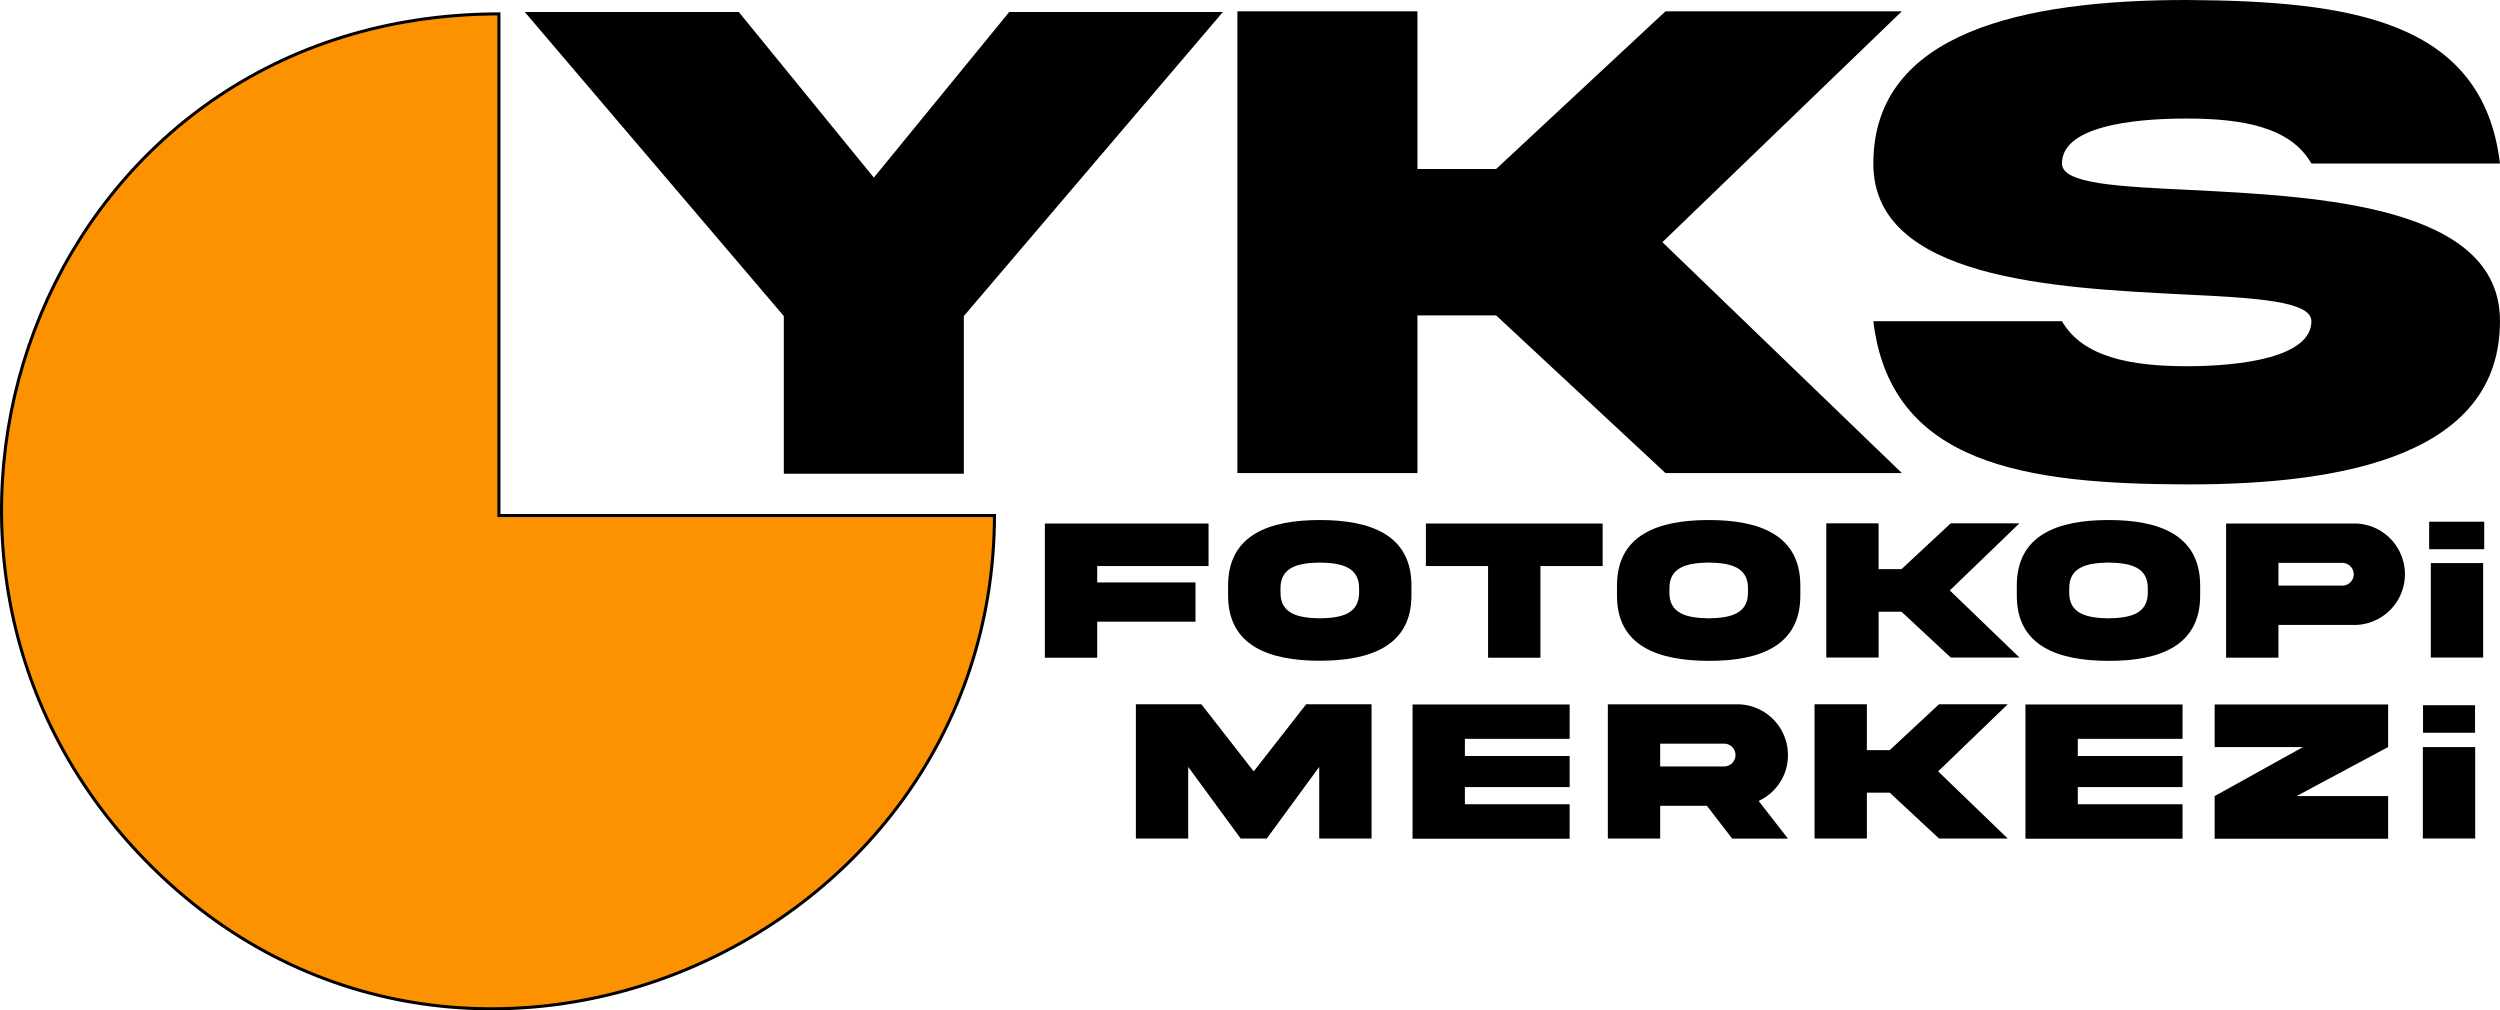
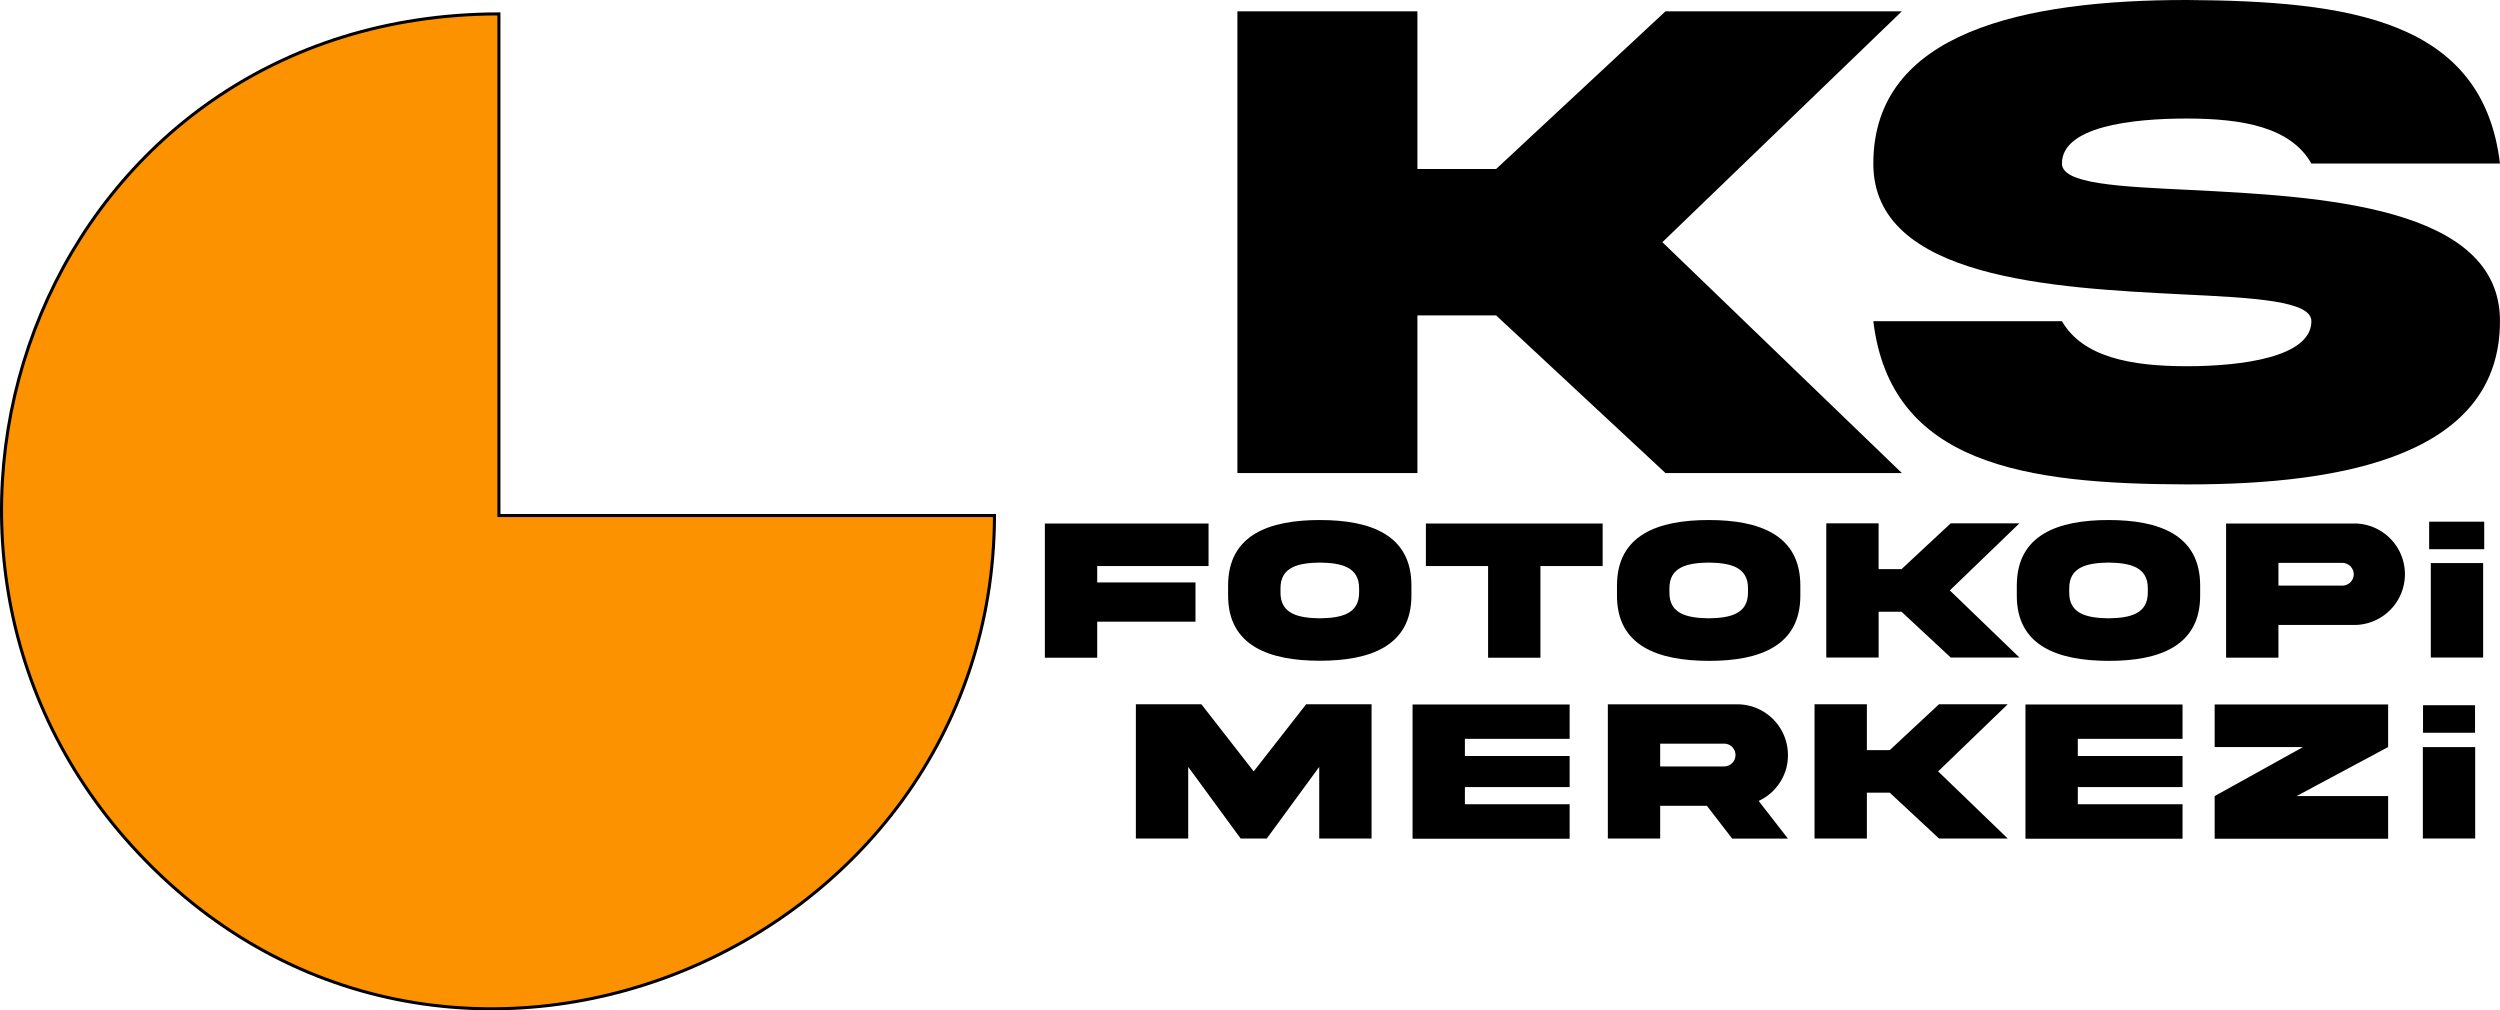
<svg xmlns="http://www.w3.org/2000/svg" viewBox="0 0 817.26 330.29">
  <defs>
    <style>.cls-1{fill:#fc9200;stroke:#000;fill-rule:evenodd;}</style>
  </defs>
  <g id="katman_2" data-name="katman 2">
    <g id="katman_1-2" data-name="katman 1">
      <path id="Şekil_1" data-name="Şekil 1" class="cls-1" d="M163.1,4.54v164h162c-.4,143.47-181.22,219.06-282,108C-49,175.06,16.08,4.75,163.1,4.54Z" />
-       <polygon points="329.91 3.93 285.66 58.06 241.52 3.93 171.55 3.93 256.23 103.32 256.23 154.87 315.08 154.87 315.08 103.32 399.76 3.93 329.91 3.93" />
      <polygon points="463.36 103.1 489.08 103.1 489.08 103.1 544.45 154.64 621.72 154.64 543.44 79.17 621.72 3.7 544.45 3.7 489.08 55.25 463.36 55.25 463.36 3.7 404.51 3.7 404.51 154.64 463.36 154.64 463.36 103.1" />
      <path d="M716.06,62.1c-23.69-1.12-42-2-42-8.64,0-12,22.46-14.71,40.77-14.71s34,2.8,40.77,14.71h61.65C811.64,6.29,767.73.34,714.83,0c-53,0-102.43,10.33-102.43,53.46-.11,37.73,59.08,40.65,101.2,42.78,23.7,1.13,42,2.14,42,8.76,0,11.68-22.46,14.72-40.77,14.72s-34-3-40.77-14.72H612.4c5.62,46.84,49.53,53.24,102.43,53.35S817.25,148.13,817.25,105C817.37,67.16,758.18,64.24,716.06,62.1Z" />
      <path d="M558.6,170c-16.52,0-30,4.8-30,21.42v3.2c-.07,16.59,13.45,21.38,30,21.42s30-4.83,29.94-21.42v-3.2C588.54,174.83,575.12,170,558.6,170Zm12.83,23.54c.1,7.19-5.85,8.49-12.83,8.59-7-.1-13-1.4-12.86-8.59v-1.07c-.1-7.15,5.84-8.46,12.86-8.56,7,.1,12.93,1.4,12.83,8.56Z" />
      <polygon points="466.13 185.04 486.46 185.04 486.46 215.01 503.57 215.01 503.57 215.01 503.57 185.04 523.91 185.04 523.91 171.14 466.13 171.14 466.13 185.04" />
      <path d="M431.47,170c-16.52,0-30,4.8-30,21.42v3.2C401.43,211.2,415,216,431.47,216s30-4.83,29.93-21.42v-3.2C461.4,174.83,448,170,431.47,170Zm12.83,23.54c.1,7.19-5.85,8.49-12.83,8.59-7-.1-13-1.4-12.87-8.59v-1.07c-.1-7.15,5.85-8.46,12.87-8.56,7,.1,12.92,1.4,12.83,8.56Z" />
      <polygon points="660.16 171.07 637.7 171.07 621.6 186.06 614.12 186.06 614.12 171.07 597.02 171.07 597.02 214.95 614.13 214.95 614.13 199.97 621.6 199.97 621.6 199.97 637.7 214.95 660.16 214.95 637.4 193.01 660.16 171.07" />
      <polygon points="390.81 190.4 358.68 190.4 358.68 185.04 395.08 185.04 395.08 171.14 341.57 171.14 341.57 215.01 358.68 215.01 358.68 203.23 390.81 203.23 390.81 190.4" />
      <path d="M689.3,170c-16.52,0-30,4.8-30,21.42v3.2c-.07,16.59,13.45,21.38,30,21.42s30-4.83,29.94-21.42v-3.2C719.24,174.83,705.82,170,689.3,170Zm12.83,23.54c.1,7.19-5.84,8.49-12.83,8.59-7-.1-13-1.4-12.86-8.59v-1.07c-.1-7.15,5.84-8.46,12.86-8.56,7,.1,12.93,1.4,12.83,8.56Z" />
      <path d="M770,171.14H727.72V215h17.11v-10.7H770a16.59,16.59,0,0,0,0-33.17Zm-4.28,20.3H744.83V184h20.89a3.79,3.79,0,0,1,3.73,3.75A3.73,3.73,0,0,1,765.72,191.44Z" />
      <rect x="794.64" y="184.07" width="17.11" height="30.88" />
      <rect x="794.1" y="170.54" width="18" height="9" />
      <rect x="792.1" y="230.54" width="17" height="9" />
      <polygon points="662.13 274.18 713.48 274.18 713.48 262.91 679.24 262.91 679.24 257.3 713.48 257.3 713.48 247.14 679.24 247.14 679.24 241.53 713.48 241.53 713.48 230.3 662.13 230.3 662.13 274.18" />
      <polygon points="723.98 244.21 752.87 244.21 723.98 260.24 723.98 274.18 780.69 274.18 780.69 260.24 750.75 260.24 780.69 244.21 780.69 230.3 723.98 230.3 723.98 244.21" />
      <polygon points="792.04 244.23 792.04 274.11 809.15 274.11 809.15 244.23 792.04 244.23 792.04 244.23" />
      <polygon points="409.84 252.17 392.74 230.23 371.32 230.23 371.32 274.11 388.43 274.11 388.43 250.7 405.57 274.11 414.12 274.11 431.26 250.7 431.26 274.11 448.37 274.11 448.37 230.23 426.98 230.23 409.84 252.17" />
      <path d="M581.83,255.83a16,16,0,0,0,2.65-9,16.57,16.57,0,0,0-16.55-16.59H525.61v43.88h17.11V263.43H558l8.26,10.71h18.22l-9.57-12.31A16.36,16.36,0,0,0,581.83,255.83Zm-14.49-9a3.73,3.73,0,0,1-3.75,3.72H542.72V243.1h20.86a3.73,3.73,0,0,1,3.76,3.71Z" />
      <polygon points="461.77 274.18 513.12 274.18 513.12 262.91 478.88 262.91 478.88 257.3 513.12 257.3 513.12 247.14 478.88 247.14 478.88 241.53 513.12 241.53 513.12 230.3 461.77 230.3 461.77 274.18" />
      <polygon points="633.86 230.23 617.76 245.22 610.29 245.22 610.29 230.23 593.18 230.23 593.18 274.11 610.29 274.11 610.29 259.13 617.77 259.13 617.77 259.13 633.87 274.11 656.33 274.11 633.58 252.17 656.33 230.23 633.86 230.23" />
    </g>
  </g>
</svg>